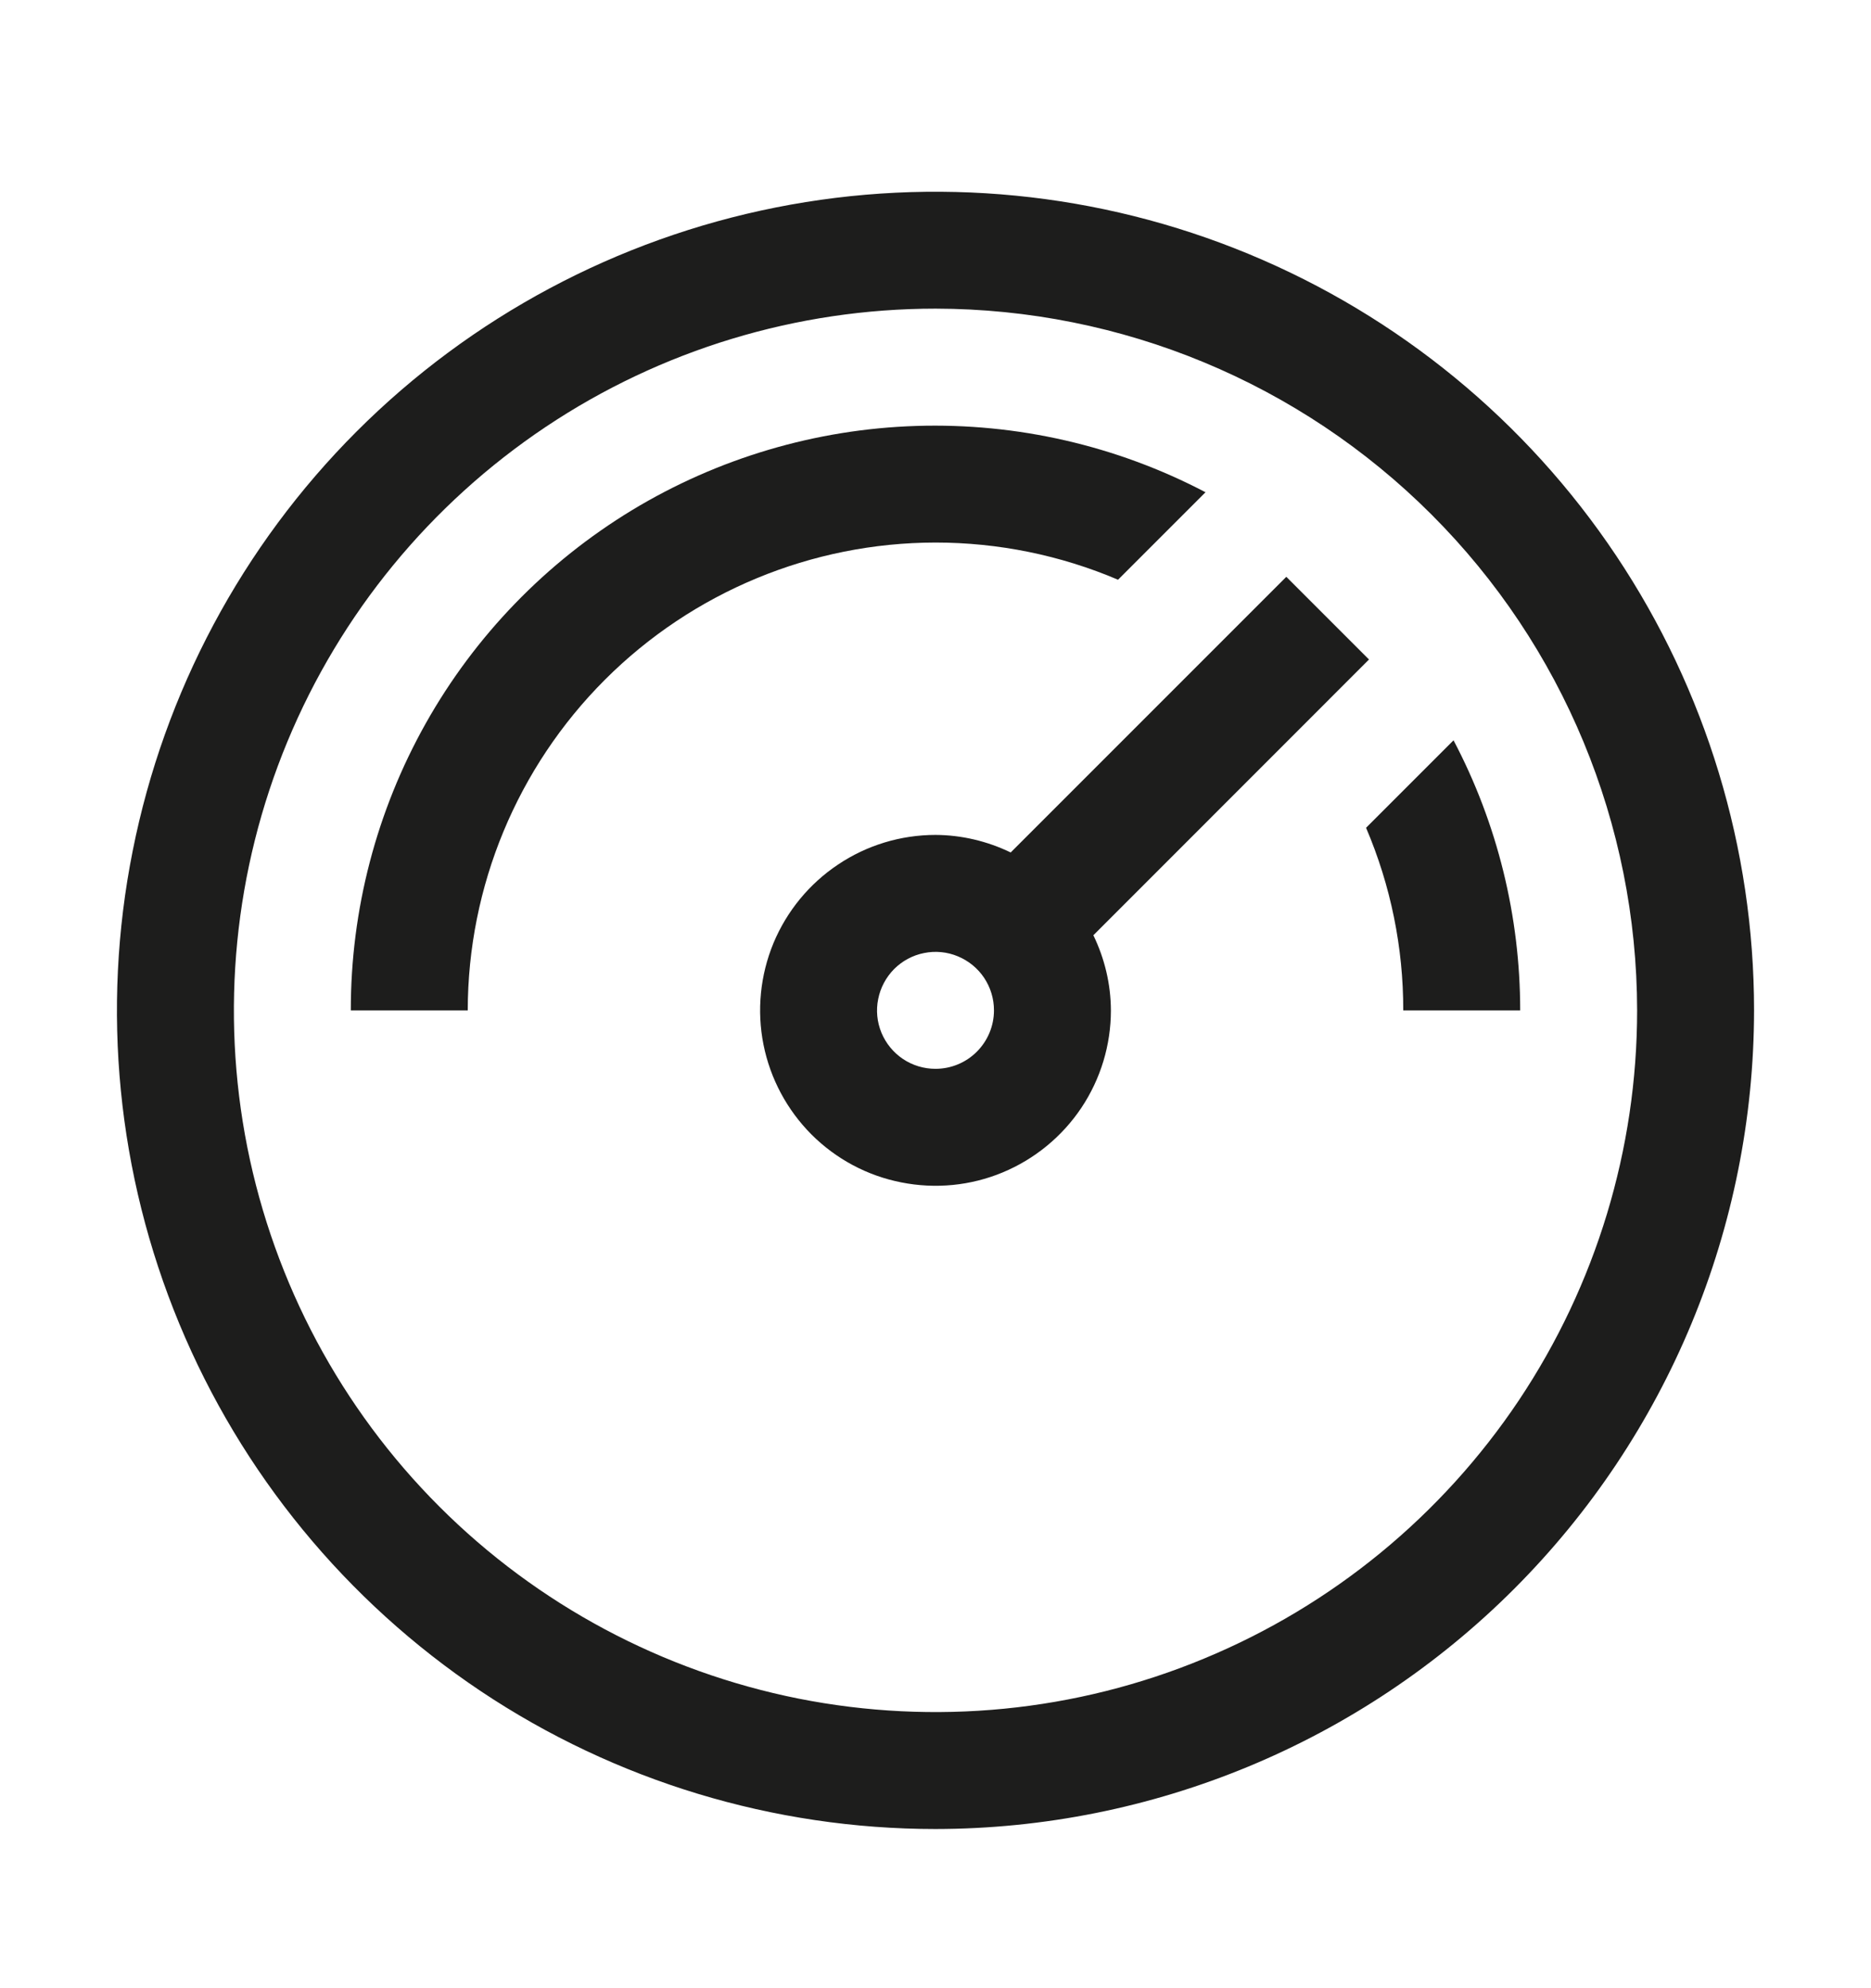
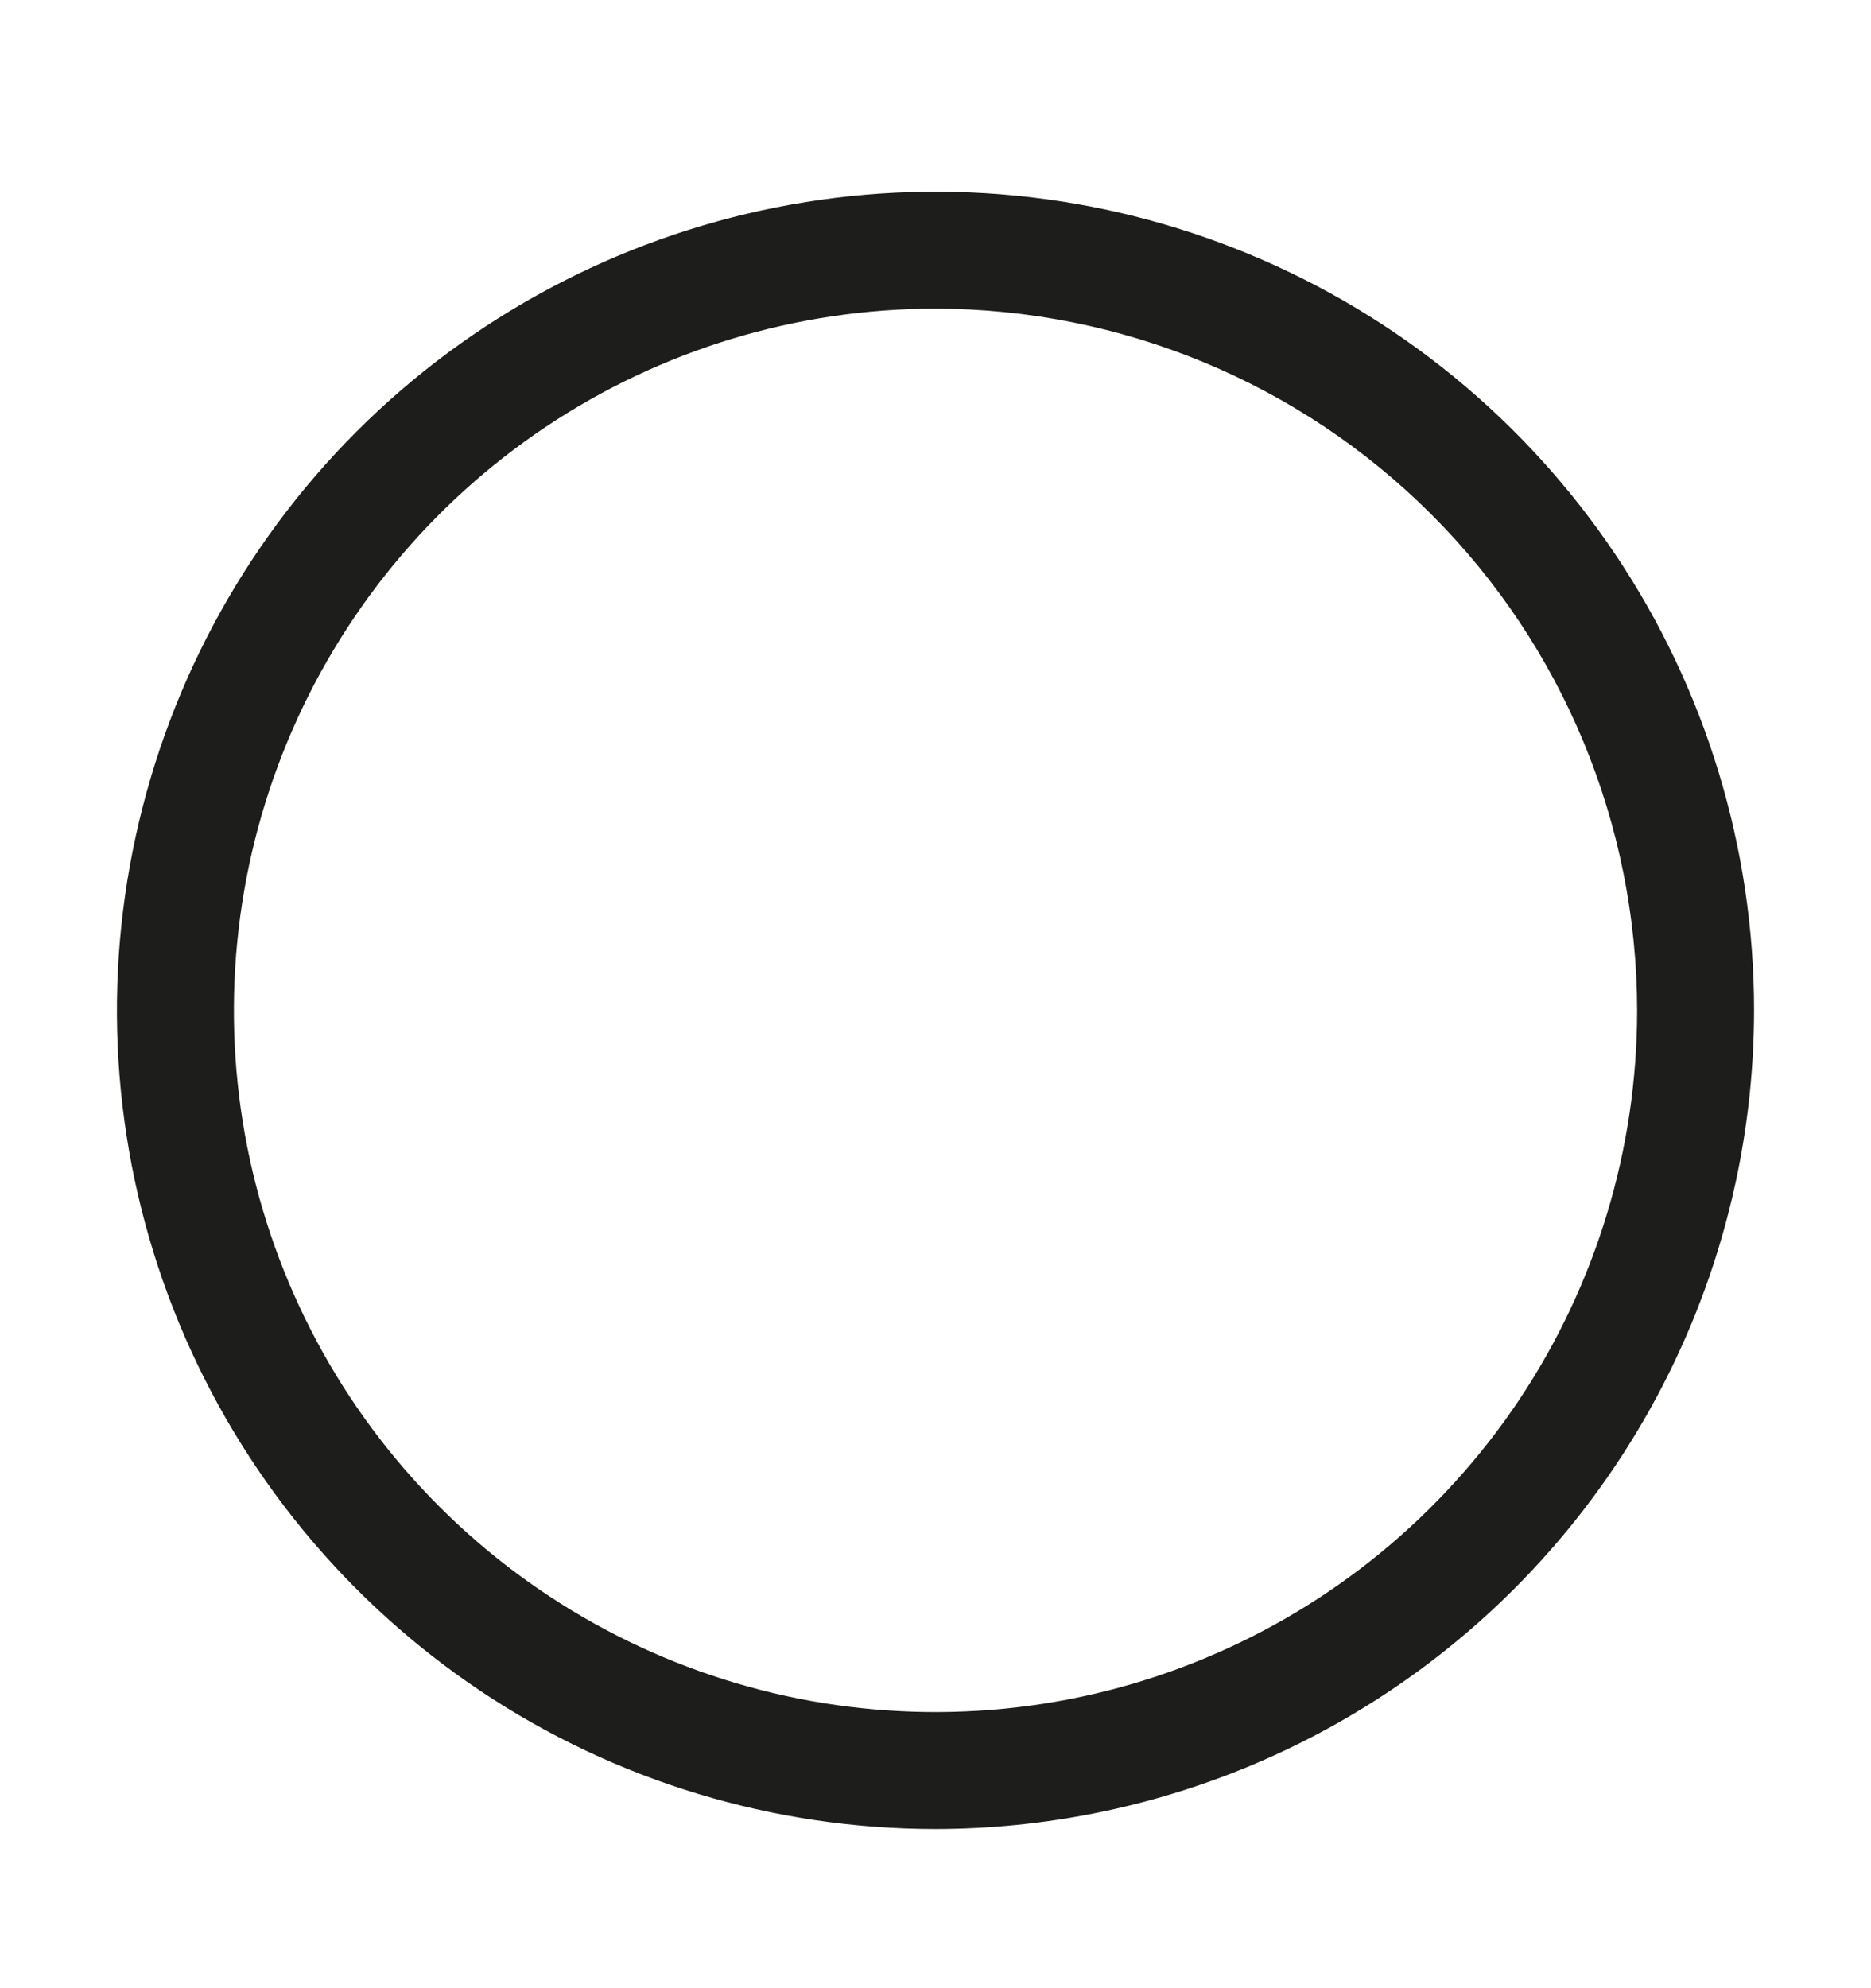
<svg xmlns="http://www.w3.org/2000/svg" width="16" height="17" viewBox="0 0 16 17" fill="none">
  <g id="Meter">
-     <rect width="16" height="16" transform="translate(0 0.639)" fill="" style="mix-blend-mode:multiply" />
    <g id="Vector">
-       <path d="M13 8.639C13 7.835 12.805 7.042 12.43 6.33L11.682 7.078C11.893 7.572 12.001 8.103 12 8.639H13Z" fill="#1D1D1C" />
-       <path d="M11.707 5.639L11 4.932L8.643 7.289C8.442 7.192 8.223 7.14 8 7.139C7.703 7.139 7.413 7.227 7.167 7.392C6.92 7.557 6.728 7.791 6.614 8.065C6.501 8.339 6.471 8.641 6.529 8.932C6.587 9.223 6.73 9.49 6.939 9.7C7.149 9.91 7.416 10.053 7.707 10.11C7.998 10.168 8.3 10.139 8.574 10.025C8.848 9.911 9.082 9.719 9.247 9.473C9.412 9.226 9.5 8.936 9.5 8.639C9.499 8.416 9.447 8.197 9.35 7.997L11.707 5.639ZM8 9.139C7.901 9.139 7.804 9.11 7.722 9.055C7.64 9 7.576 8.922 7.538 8.831C7.5 8.739 7.49 8.639 7.51 8.542C7.529 8.445 7.577 8.356 7.646 8.286C7.716 8.216 7.805 8.168 7.902 8.149C7.999 8.129 8.1 8.139 8.191 8.177C8.283 8.215 8.361 8.279 8.416 8.361C8.471 8.444 8.5 8.54 8.5 8.639C8.5 8.772 8.447 8.899 8.353 8.993C8.26 9.086 8.133 9.139 8 9.139Z" fill="#1D1D1C" />
-       <path d="M8 4.639C8.536 4.639 9.068 4.747 9.561 4.957L10.309 4.209C9.548 3.81 8.696 3.615 7.837 3.642C6.978 3.669 6.14 3.917 5.405 4.362C4.67 4.808 4.062 5.436 3.641 6.185C3.22 6.934 2.999 7.78 3 8.639H4C4.001 7.579 4.423 6.562 5.173 5.812C5.923 5.062 6.94 4.64 8 4.639Z" fill="#1D1D1C" />
      <path d="M8 15.639C6.616 15.639 5.262 15.229 4.111 14.46C2.96 13.69 2.063 12.597 1.533 11.318C1.003 10.039 0.864 8.631 1.135 7.274C1.405 5.916 2.071 4.668 3.05 3.689C4.029 2.71 5.277 2.044 6.634 1.774C7.992 1.504 9.4 1.642 10.679 2.172C11.958 2.702 13.051 3.599 13.82 4.75C14.589 5.901 15 7.255 15 8.639C14.998 10.495 14.26 12.274 12.947 13.587C11.635 14.899 9.856 15.637 8 15.639ZM8 2.639C6.813 2.639 5.653 2.991 4.667 3.65C3.68 4.31 2.911 5.247 2.457 6.343C2.003 7.439 1.884 8.646 2.115 9.81C2.347 10.974 2.918 12.043 3.757 12.882C4.596 13.721 5.666 14.292 6.829 14.524C7.993 14.755 9.2 14.637 10.296 14.182C11.393 13.728 12.329 12.959 12.989 11.973C13.648 10.986 14 9.826 14 8.639C13.998 7.048 13.366 5.523 12.241 4.399C11.116 3.274 9.591 2.641 8 2.639Z" fill="#1D1D1C" />
    </g>
  </g>
</svg>